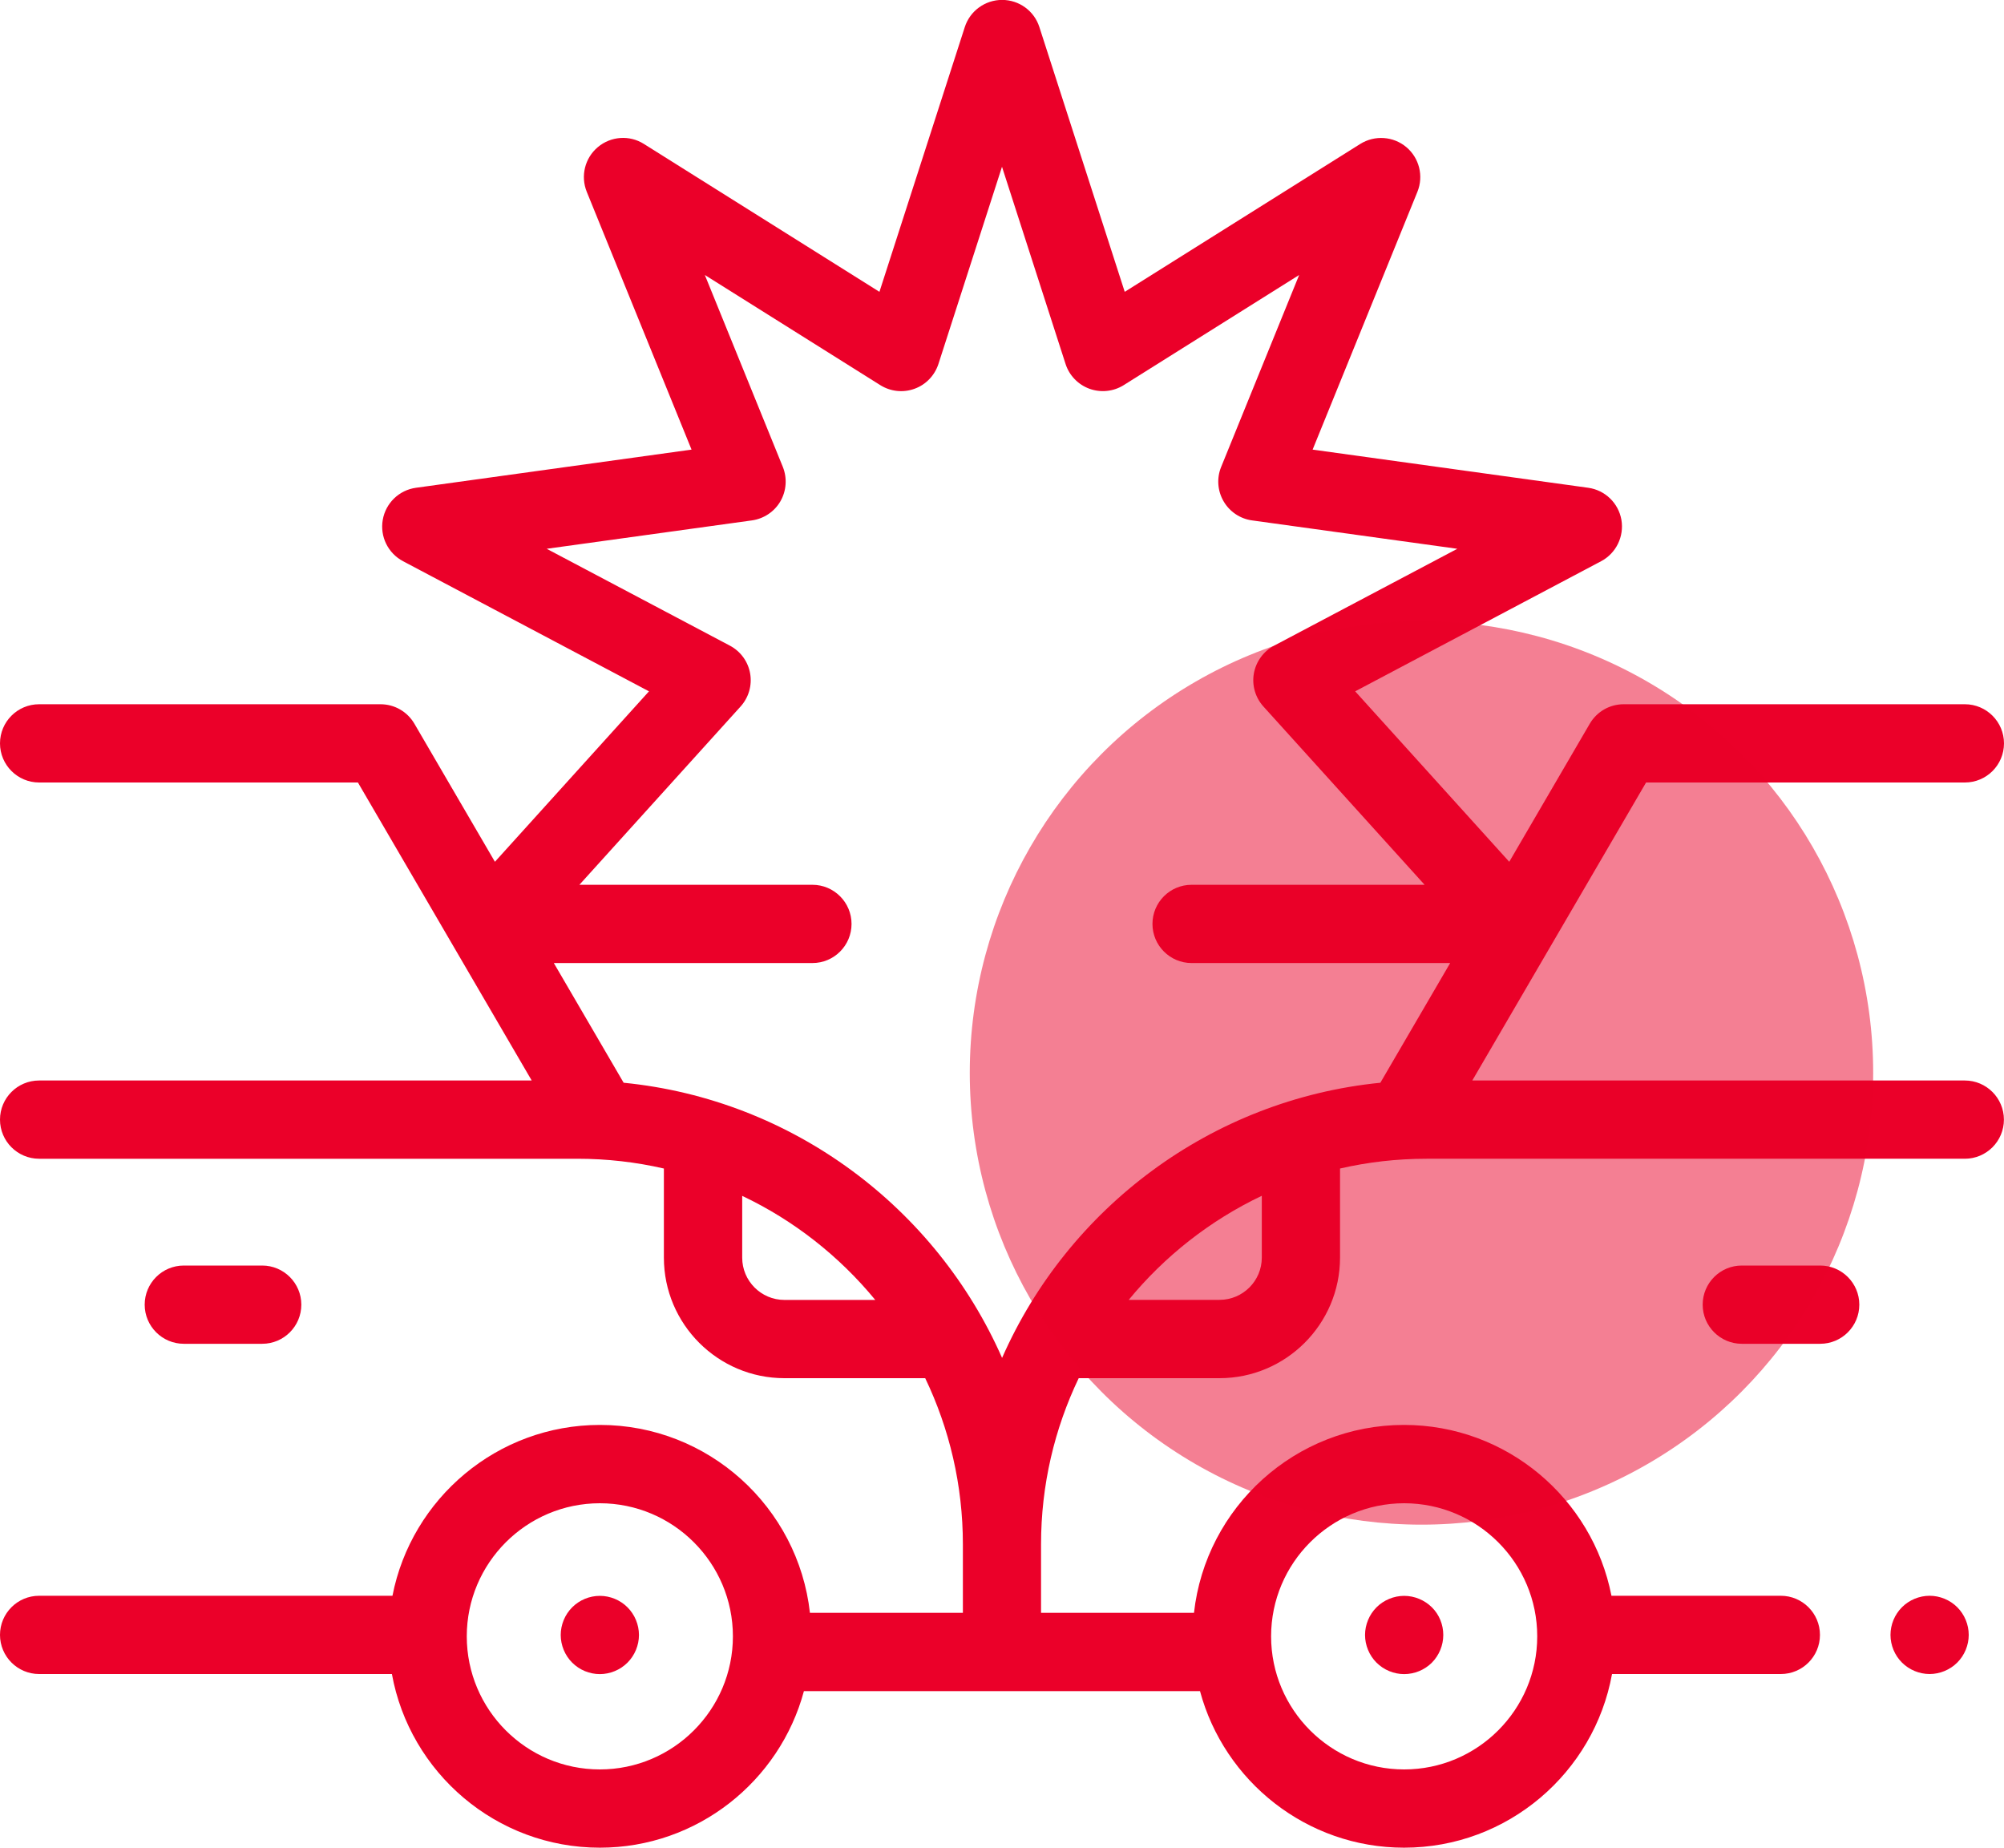
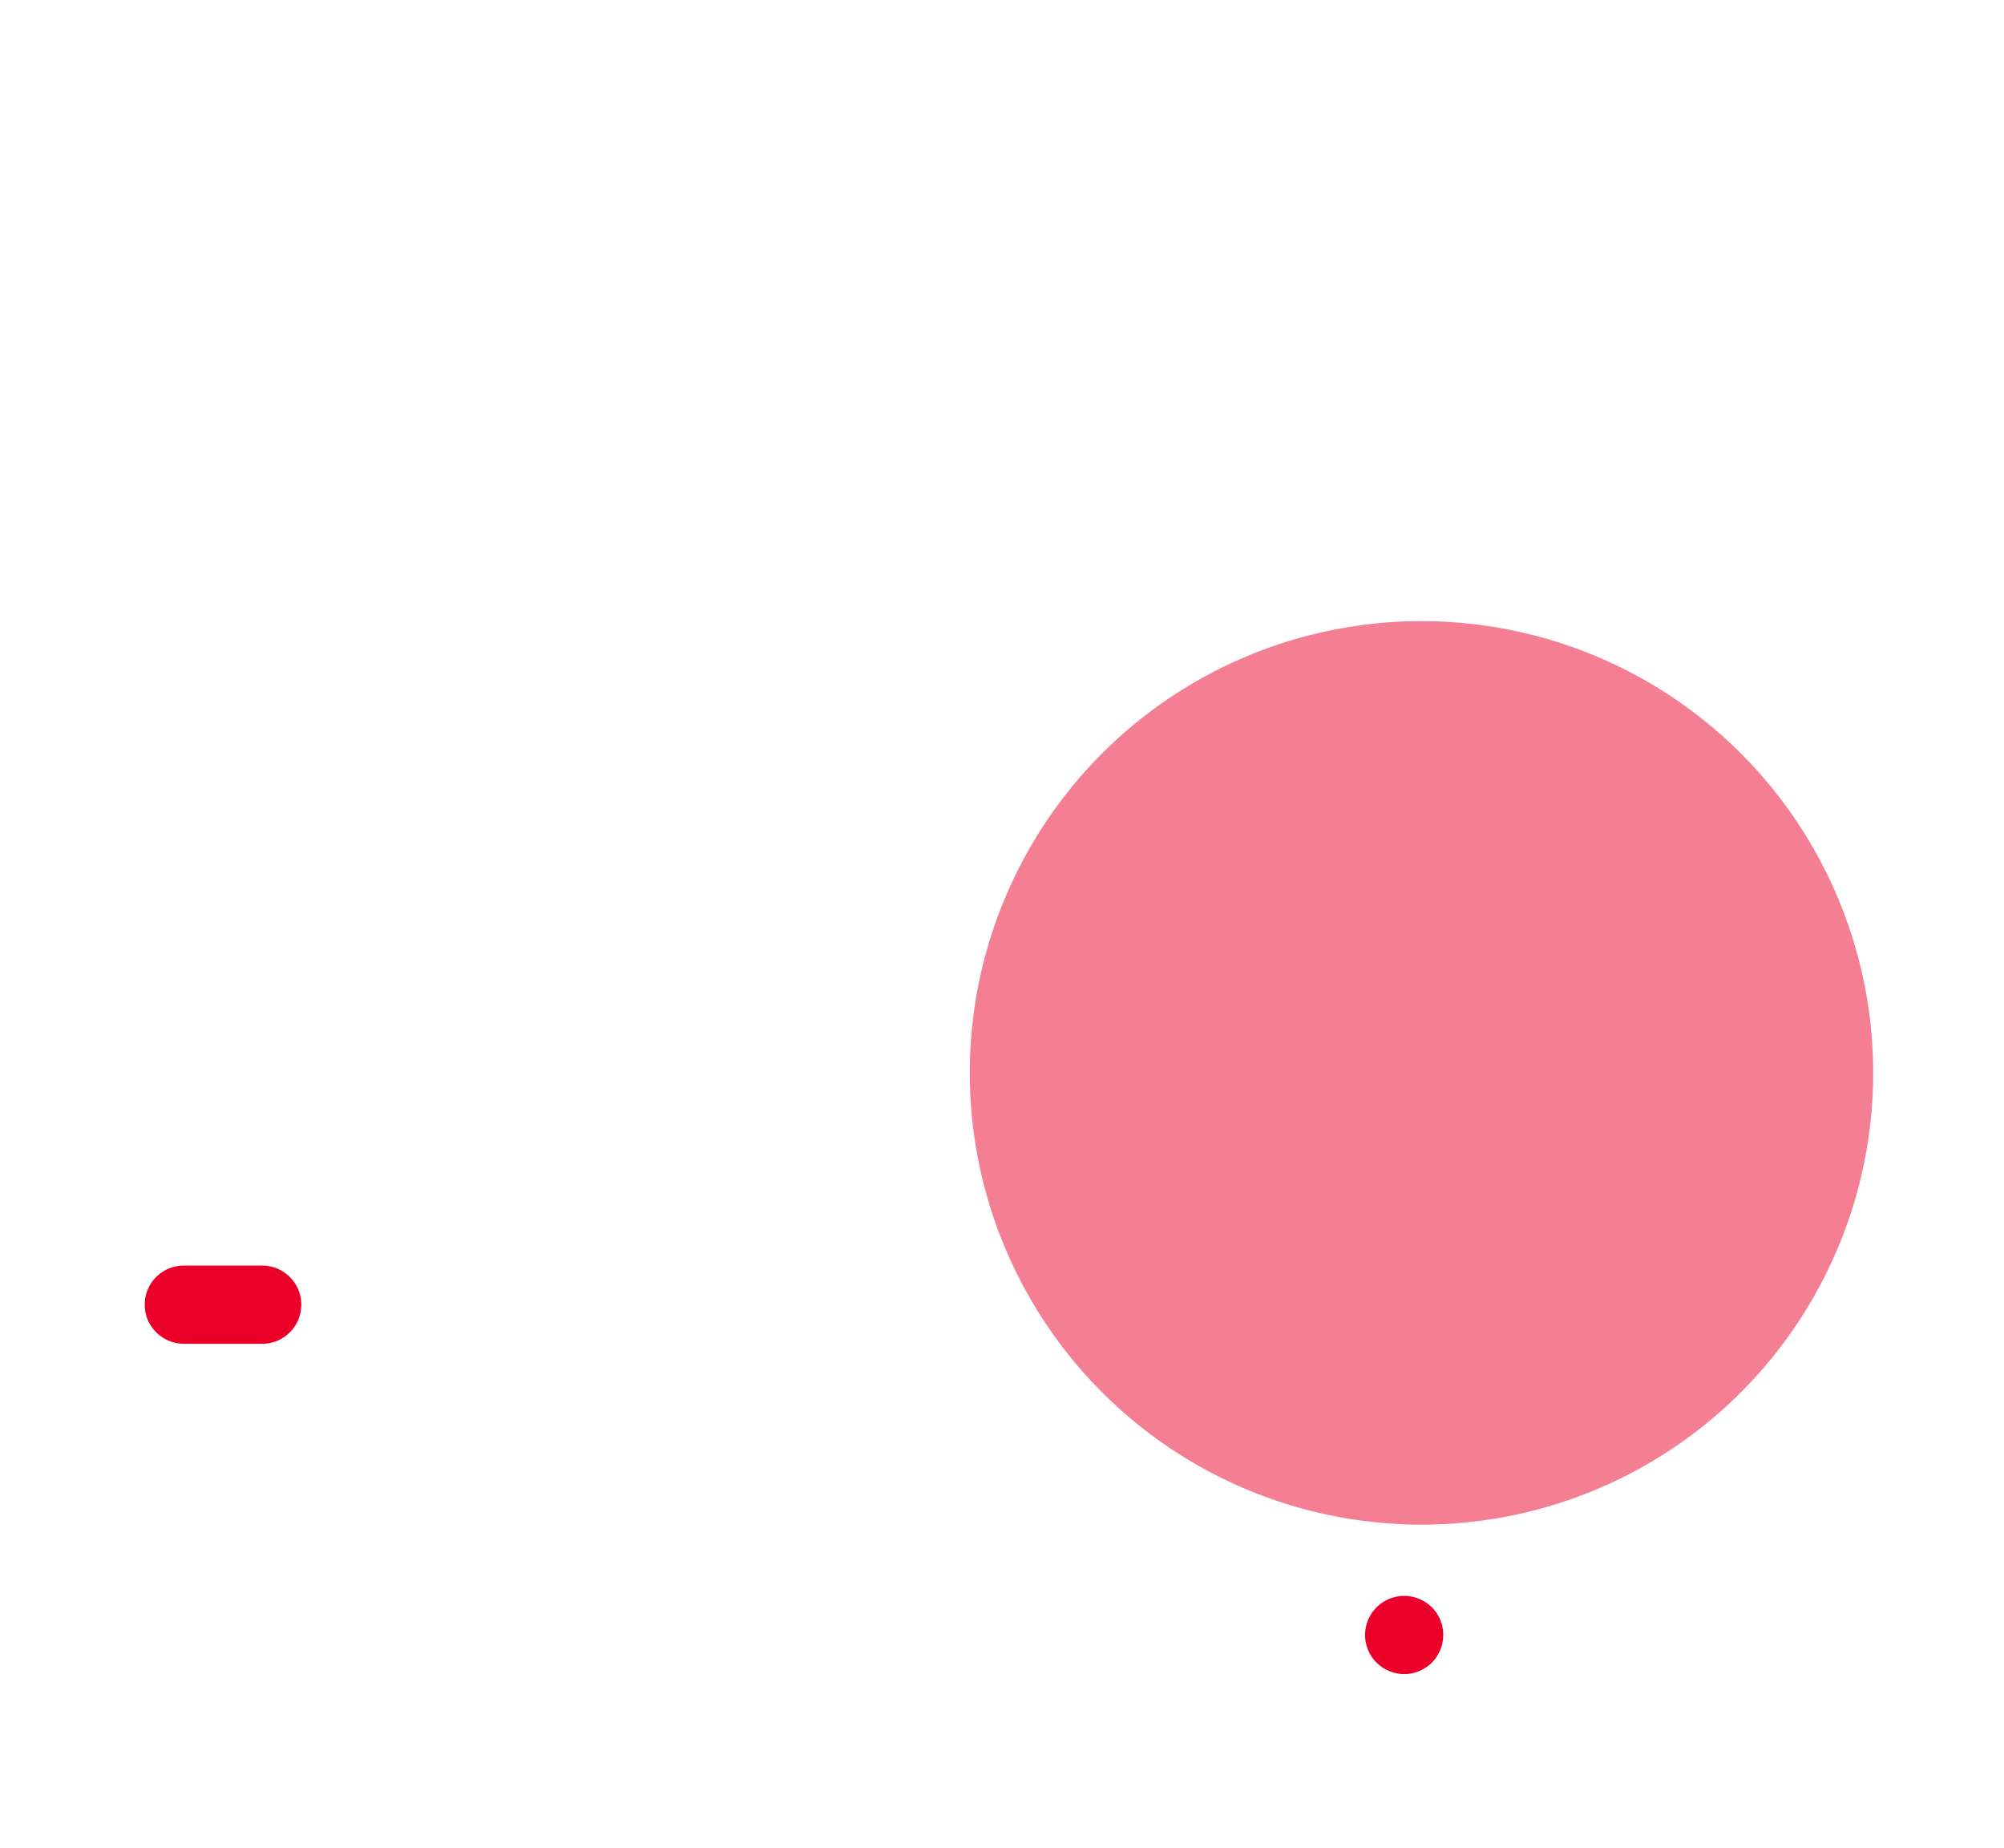
<svg xmlns="http://www.w3.org/2000/svg" id="Capa_2" data-name="Capa 2" viewBox="0 0 250 230.47">
  <defs>
    <style>
      .cls-1 {
        opacity: .5;
      }

      .cls-1, .cls-2 {
        fill: #eb0029;
      }
    </style>
  </defs>
  <g id="Capa_1-2" data-name="Capa 1">
    <g>
      <g>
        <path class="cls-2" d="M32.71,167.61c2.7,0,4.88-2.19,4.88-4.88s-2.19-4.88-4.88-4.88h-9.78c-2.7,0-4.88,2.19-4.88,4.88s2.19,4.88,4.88,4.88h9.78Z" />
-         <path class="cls-2" d="M245.12,134.77h-61.45l21.68-37.17h39.77c2.7,0,4.88-2.19,4.88-4.88s-2.19-4.88-4.88-4.88h-42.57c-1.74,0-3.34.92-4.22,2.42l-10.05,17.23-19.22-21.26,30.68-16.23c1.87-.99,2.89-3.08,2.53-5.17-.37-2.09-2.04-3.7-4.14-3.99l-34.38-4.76,13.07-32.15c.8-1.96.24-4.22-1.38-5.58-1.62-1.36-3.94-1.52-5.74-.4l-29.39,18.45-10.65-33.03c-.65-2.02-2.53-3.38-4.65-3.38s-4,1.37-4.65,3.38l-10.65,33.03-29.39-18.45c-1.79-1.13-4.11-.97-5.74.4-1.62,1.36-2.18,3.61-1.38,5.58l13.07,32.15-34.38,4.76c-2.1.29-3.77,1.9-4.14,3.99-.37,2.09.65,4.17,2.53,5.17l30.68,16.23-19.22,21.26-10.05-17.23c-.88-1.5-2.48-2.42-4.22-2.42H4.88c-2.7,0-4.88,2.19-4.88,4.88s2.19,4.88,4.88,4.88h39.77l21.68,37.17H4.88c-2.7,0-4.88,2.19-4.88,4.88s2.19,4.88,4.88,4.88h67.14c3.71,0,7.33.42,10.8,1.22v11.11c0,8.29,6.74,15.04,15.04,15.04h17.56c3.01,6.28,4.7,13.31,4.7,20.73v8.54h-19.08c-1.46-13.16-12.65-23.44-26.2-23.44-12.81,0-23.51,9.18-25.88,21.31H4.88c-2.7,0-4.88,2.19-4.88,4.88s2.19,4.88,4.88,4.88h44.01c2.23,12.3,13,21.66,25.94,21.66,12.17,0,22.44-8.3,25.46-19.53h49.41c3.02,11.23,13.29,19.53,25.46,19.53,12.93,0,23.71-9.36,25.94-21.66h21.06c2.7,0,4.88-2.19,4.88-4.88s-2.19-4.88-4.88-4.88h-21.13c-2.37-12.13-13.07-21.31-25.88-21.31-13.55,0-24.74,10.27-26.2,23.44h-19.08v-8.54c0-7.42,1.69-14.45,4.7-20.73h17.56c8.29,0,15.04-6.75,15.04-15.04v-11.11c3.47-.8,7.09-1.22,10.8-1.22h67.14c2.7,0,4.88-2.19,4.88-4.88s-2.19-4.88-4.88-4.88ZM175.17,187.5c9.16,0,16.6,7.45,16.6,16.6s-7.45,16.6-16.6,16.6-16.6-7.45-16.6-16.6,7.45-16.6,16.6-16.6ZM97.86,162.14c-2.91,0-5.27-2.37-5.27-5.27v-7.71c6.45,3.06,12.11,7.52,16.6,12.98h-11.33ZM74.83,220.7c-9.16,0-16.6-7.45-16.6-16.6s7.45-16.6,16.6-16.6,16.6,7.45,16.6,16.6-7.45,16.6-16.6,16.6ZM77.8,135.05l-8.71-14.93h32.26c2.7,0,4.88-2.19,4.88-4.88s-2.19-4.88-4.88-4.88h-29.07l20.11-22.24c1.01-1.12,1.45-2.64,1.19-4.12-.26-1.48-1.19-2.76-2.53-3.47l-22.85-12.08,25.6-3.54c1.49-.21,2.81-1.09,3.56-2.39.75-1.31.86-2.88.3-4.28l-9.73-23.94,21.89,13.74c1.28.8,2.85.97,4.27.45,1.42-.51,2.51-1.66,2.98-3.09l7.93-24.6,7.93,24.6c.46,1.43,1.56,2.57,2.98,3.09,1.42.51,2.99.35,4.27-.45l21.89-13.74-9.73,23.94c-.57,1.39-.46,2.97.3,4.28.75,1.3,2.07,2.19,3.56,2.39l25.6,3.54-22.85,12.08c-1.33.7-2.26,1.98-2.53,3.47-.26,1.48.18,3,1.19,4.12l20.11,22.24h-29.07c-2.7,0-4.88,2.19-4.88,4.88s2.19,4.88,4.88,4.88h32.26l-8.71,14.93c-21.14,2.11-38.97,15.64-47.19,34.32-8.23-18.68-26.06-32.22-47.2-34.32ZM157.41,156.86c0,2.91-2.37,5.27-5.27,5.27h-11.33c4.49-5.46,10.15-9.91,16.6-12.98v7.71h0Z" />
-         <path class="cls-2" d="M227.07,157.85h-9.78c-2.7,0-4.88,2.19-4.88,4.88s2.19,4.88,4.88,4.88h9.78c2.7,0,4.88-2.19,4.88-4.88s-2.19-4.88-4.88-4.88Z" />
-         <path class="cls-2" d="M240.72,199.04c-1.28,0-2.54.52-3.45,1.43-.91.91-1.43,2.16-1.43,3.45s.52,2.54,1.43,3.45,2.17,1.43,3.45,1.43,2.54-.52,3.45-1.43,1.43-2.17,1.43-3.45-.52-2.54-1.43-3.45c-.91-.91-2.17-1.43-3.45-1.43Z" />
-         <path class="cls-2" d="M74.83,208.81c-1.29,0-2.54-.52-3.45-1.43-.91-.91-1.43-2.17-1.43-3.45s.52-2.54,1.43-3.45c.91-.91,2.16-1.43,3.45-1.43s2.54.52,3.45,1.43c.91.91,1.43,2.17,1.43,3.45s-.52,2.54-1.43,3.45c-.91.91-2.17,1.43-3.45,1.43Z" />
        <path class="cls-2" d="M175.17,208.81c-1.28,0-2.54-.52-3.45-1.43-.91-.91-1.43-2.17-1.43-3.45s.52-2.54,1.43-3.45c.91-.91,2.17-1.43,3.45-1.43s2.54.52,3.46,1.43,1.42,2.16,1.42,3.45-.52,2.54-1.42,3.45c-.91.91-2.17,1.43-3.46,1.43Z" />
      </g>
      <circle class="cls-1" cx="177.33" cy="133.82" r="56.35" />
    </g>
  </g>
</svg>